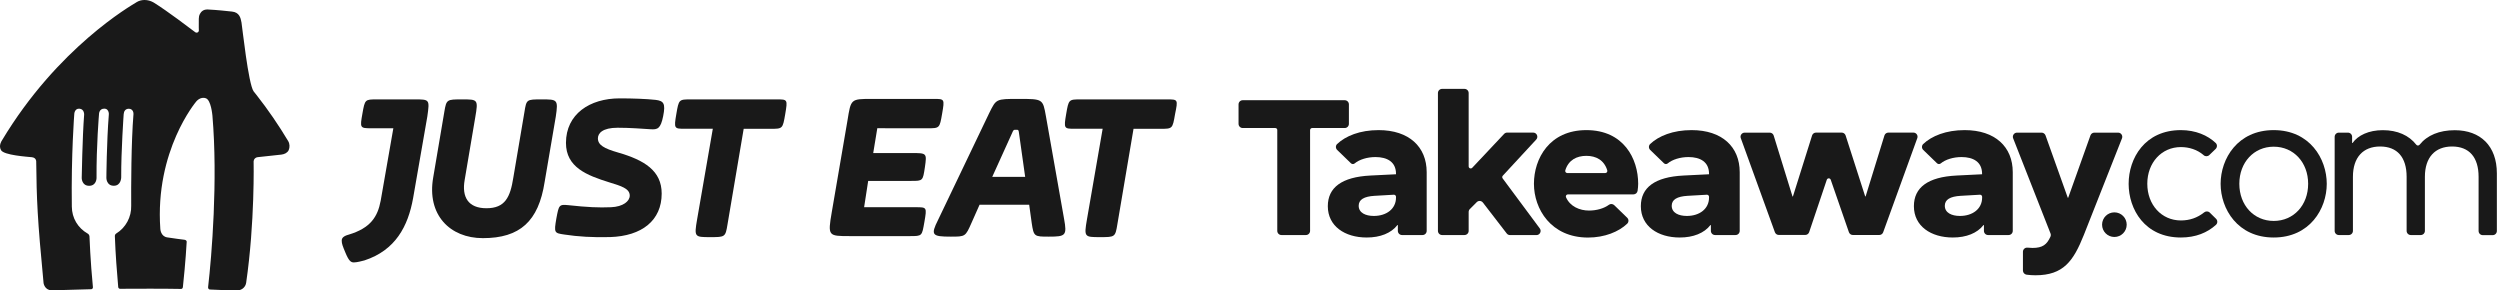
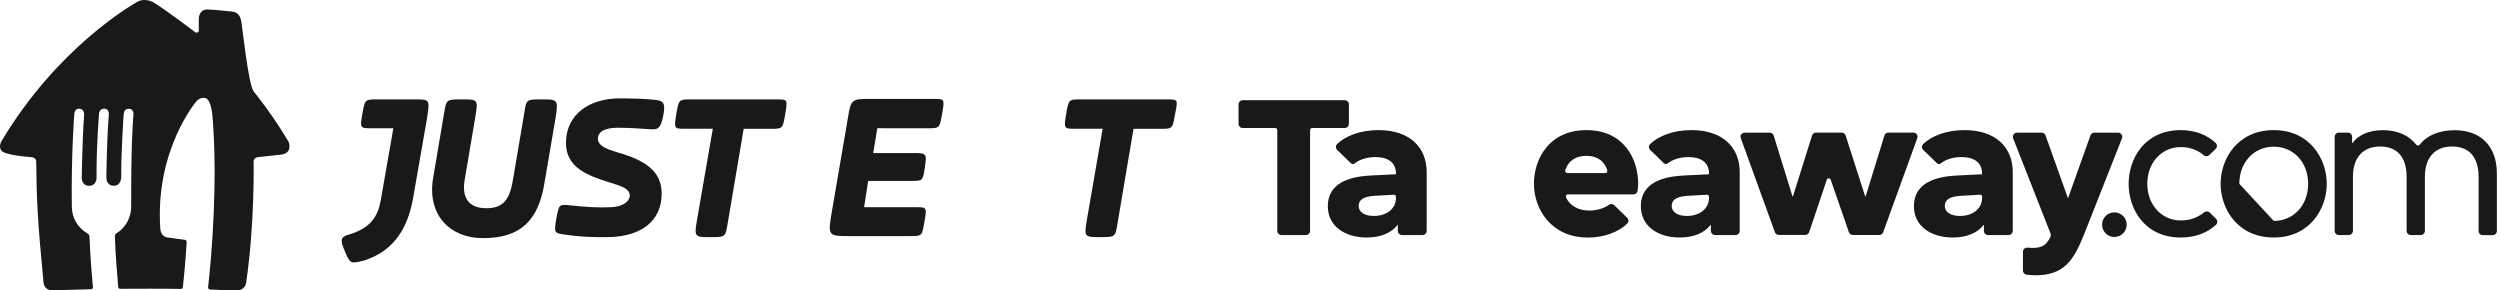
<svg xmlns="http://www.w3.org/2000/svg" width="551" height="64" viewBox="0 0 551 64" fill="none">
  <g clip-path="url(#clip0_5065_900)">
    <path d="M63.513 31.091C61.408 27.577 59.091 24.191 56.559 20.965L56.495 20.88L56.474 20.859C56.346 20.698 56.014 20.293 55.897 20.132C54.743 18.551 53.387 5.894 53.227 4.965C53.034 3.864 52.724 2.722 51.133 2.551C49.84 2.412 47.929 2.198 45.814 2.091C44.831 2.038 44.329 2.572 44.073 3.053C43.891 3.384 43.816 3.758 43.816 4.131C43.784 5.755 43.827 6.545 43.827 6.748C43.827 6.77 43.827 6.791 43.816 6.813C43.795 6.93 43.731 7.015 43.645 7.09C43.464 7.24 43.197 7.229 43.004 7.08C42 6.321 36.777 2.348 33.882 0.564C33.744 0.489 33.605 0.414 33.466 0.35C32.408 -0.12 31.18 -0.141 30.176 0.436C30.101 0.478 30.037 0.521 29.973 0.564C29.022 1.162 12.733 10.412 0.407 30.985C0.407 30.985 -0.362 32.063 0.215 33.068C0.77 34.221 6.153 34.552 7.019 34.648C7.991 34.755 7.98 35.546 7.98 35.546C8.076 43.995 8.226 48.086 9.604 62.409C9.604 62.409 9.828 63.905 11.302 63.98C11.9 64.012 14.122 63.883 20.029 63.745C20.253 63.766 20.456 63.606 20.477 63.381V63.275C19.911 57.432 19.73 52.369 19.719 52.081C19.708 51.867 19.516 51.557 19.324 51.482C17.145 50.233 15.852 48.054 15.831 45.543C15.671 33.975 16.375 25.088 16.375 25.088C16.375 25.088 16.44 23.86 17.529 23.956C18.608 24.052 18.544 25.27 18.544 25.27C18.159 30.258 18.01 39.241 18.01 39.241C18.01 39.241 18.01 40.95 19.644 40.95C21.278 40.95 21.278 39.241 21.278 39.241C21.225 32.213 21.823 25.142 21.823 25.142C21.823 25.142 21.823 23.945 22.977 23.945C23.607 23.945 23.842 24.373 23.938 24.725C23.991 24.907 24.002 25.099 23.981 25.291C23.5 31.38 23.447 39.231 23.447 39.231C23.447 39.231 23.447 40.94 25.081 40.94C26.715 40.94 26.715 39.092 26.715 39.092C26.683 33.26 27.26 25.152 27.26 25.152C27.313 24.522 27.623 23.967 28.403 23.967C29.364 23.999 29.439 24.918 29.418 25.152C28.905 31.476 28.894 41.175 28.916 45.33C28.99 47.829 27.719 50.179 25.594 51.482C25.401 51.611 25.295 51.846 25.316 52.081C25.455 55.926 25.775 60.198 26.053 63.253C26.064 63.456 26.224 63.627 26.427 63.648C28.061 63.648 31.201 63.627 33.167 63.627C36.328 63.627 37.589 63.648 39.907 63.681C40.163 63.681 40.291 63.488 40.313 63.221C40.911 57.688 41.124 53.672 41.146 53.319C41.178 52.924 40.697 52.849 40.697 52.849C39.971 52.753 38.273 52.55 36.831 52.315C35.389 52.081 35.335 50.435 35.335 50.435C34.117 33.164 43.229 22.397 43.229 22.397C43.229 22.397 44.137 21.2 45.397 21.67C46.508 22.087 46.796 25.281 46.818 25.473C48.035 39.775 46.657 56.449 45.867 63.253C45.835 63.531 45.963 63.755 46.219 63.809C46.529 63.862 52.009 64.044 52.511 63.99C53.398 63.894 54.113 63.221 54.252 62.335C56.196 48.951 55.897 35.535 55.897 35.535C55.94 35.054 56.313 34.68 56.794 34.638L62.039 34.072C62.722 33.975 63.31 33.698 63.62 33.11C63.897 32.469 63.876 31.7 63.513 31.091Z" fill="#191919" />
    <path d="M91.37 21.905H83.113C80.432 21.905 80.432 21.905 79.877 25.035C79.322 28.165 79.322 28.271 81.778 28.271H86.692L83.904 44.23C83.231 47.797 81.671 50.254 76.875 51.706C75.647 52.038 75.316 52.486 75.316 53.042C75.316 53.715 75.54 54.27 76.096 55.605C76.875 57.507 77.324 57.838 77.997 57.838C78.67 57.838 79.898 57.507 80.336 57.389C87.14 55.157 89.928 49.912 91.05 43.663L94.179 25.697C94.713 21.905 94.713 21.905 91.37 21.905Z" fill="#191919" />
    <path d="M119.377 21.905C116.033 21.905 116.033 21.905 115.585 24.693L113.128 39.199C112.455 43.439 111.344 45.896 107.211 45.896C103.194 45.896 101.742 43.439 102.415 39.647L104.754 25.815C105.427 21.905 105.309 21.905 101.848 21.905C98.505 21.905 98.388 21.905 97.939 24.586L95.482 39.092C94.03 47.349 99.167 52.486 106.42 52.486C114.57 52.486 118.693 48.801 120.039 40.096L122.496 25.697C123.062 21.905 122.838 21.905 119.377 21.905Z" fill="#191919" />
    <path d="M134.662 45.672C137.343 45.565 138.796 44.337 138.796 43.108C138.796 41.549 136.894 40.993 134.331 40.203C129.31 38.643 124.739 36.859 124.739 31.497C124.739 25.142 129.983 21.681 136.563 21.681C139.351 21.681 142.481 21.788 144.489 22.012C146.273 22.237 146.721 22.792 146.166 25.58C145.61 28.368 144.937 28.592 143.378 28.485C141.477 28.378 139.031 28.154 136.125 28.154C132.782 28.154 131.778 29.383 131.778 30.493C131.778 31.946 133.113 32.726 136.243 33.623C142.043 35.3 145.835 37.639 145.835 42.66C145.835 48.577 141.487 52.038 134.448 52.252C130.656 52.358 127.302 52.145 124.408 51.696C122.175 51.365 122.068 51.365 122.624 48.128C123.179 45.223 123.179 44.999 125.305 45.223C129.417 45.672 131.991 45.789 134.662 45.672Z" fill="#191919" />
    <path d="M171.16 21.905H152.297C149.616 21.905 149.616 21.905 149.061 25.142C148.505 28.378 148.612 28.378 150.962 28.378H157.104L153.643 48.352C152.97 52.262 153.087 52.262 156.548 52.262C159.785 52.262 159.892 52.262 160.34 49.474L163.908 28.389H169.825C172.506 28.389 172.506 28.389 173.062 25.152C173.607 21.905 173.607 21.905 171.16 21.905Z" fill="#191919" />
    <path d="M204.412 28.271C207.093 28.271 207.093 28.271 207.648 25.035C208.204 21.798 208.204 21.798 205.747 21.798H192.246C187.45 21.798 187.557 21.798 186.777 26.594L183.316 46.793C182.419 52.038 182.536 52.038 187.332 52.038H200.502C203.29 52.038 203.183 52.038 203.739 48.908C204.294 45.671 204.294 45.671 201.838 45.671H190.451L191.348 39.871H200.834C203.397 39.871 203.397 39.871 203.846 36.859C204.294 33.73 204.294 33.73 200.834 33.73H192.459L193.357 28.261L204.412 28.271Z" fill="#191919" />
-     <path d="M218.693 38.974L223.04 29.382C223.371 28.602 223.371 28.602 223.937 28.602C224.493 28.602 224.493 28.602 224.61 29.5L225.946 38.985H218.693V38.974ZM230.517 25.59C229.844 21.798 229.844 21.798 224.493 21.798C219.473 21.798 219.579 21.798 218.02 24.928L206.751 48.47C205.074 51.813 205.416 52.155 209.539 52.155C212.775 52.155 212.775 52.155 214.111 49.143L215.894 45.127H226.832L227.388 49.143C227.836 52.155 227.943 52.155 231.18 52.155C234.865 52.155 235.196 51.931 234.523 48.246L230.517 25.59Z" fill="#191919" />
    <path d="M257.189 21.905H238.219C235.538 21.905 235.538 21.905 234.982 25.142C234.427 28.378 234.534 28.378 236.883 28.378H243.025L239.565 48.352C238.892 52.262 239.009 52.262 242.47 52.262C245.706 52.262 245.813 52.262 246.262 49.474L249.829 28.389H255.747C258.428 28.389 258.428 28.389 258.983 25.152C259.646 21.905 259.646 21.905 257.189 21.905Z" fill="#191919" />
    <path d="M281.073 28.218H273.895C273.393 28.218 272.976 27.812 272.976 27.299V23.006C272.976 22.503 273.382 22.087 273.895 22.087H296.379C296.881 22.087 297.298 22.493 297.298 23.006V27.299C297.298 27.802 296.892 28.218 296.379 28.218H289.201C288.945 28.218 288.742 28.421 288.742 28.677V50.884C288.742 51.386 288.336 51.803 287.823 51.803H282.429C281.927 51.803 281.511 51.397 281.511 50.884V28.677C281.532 28.432 281.329 28.218 281.073 28.218Z" fill="#191919" />
    <path d="M292.651 45.447C292.651 41.335 295.717 39.006 302.062 38.686L307.68 38.408V38.312C307.68 35.663 305.715 34.616 303.162 34.616C301.346 34.616 299.605 35.15 298.558 36.026C298.323 36.218 297.981 36.197 297.757 35.994C297.041 35.3 295.567 33.868 294.713 33.046C294.339 32.683 294.339 32.085 294.713 31.732C296.582 29.97 299.712 28.677 303.845 28.677C310.564 28.677 314.441 32.373 314.441 37.949V50.884C314.441 51.386 314.036 51.803 313.523 51.803H309.005C308.503 51.803 308.086 51.397 308.086 50.884V49.602H307.99C306.623 51.386 304.198 52.347 301.228 52.347C296.39 52.347 292.651 49.837 292.651 45.447ZM307.68 43.535V43.375C307.68 43.108 307.456 42.905 307.199 42.916L302.927 43.161C300.641 43.3 299.455 43.984 299.455 45.351C299.455 46.9 300.961 47.594 302.788 47.594C305.576 47.594 307.68 46.045 307.68 43.535Z" fill="#191919" />
-     <path d="M322.773 51.803H317.838C317.336 51.803 316.92 51.397 316.92 50.884V20.506C316.92 20.004 317.325 19.587 317.838 19.587H322.773C323.275 19.587 323.692 19.993 323.692 20.506V36.667C323.692 37.084 324.194 37.287 324.482 36.977L331.51 29.511C331.681 29.329 331.927 29.222 332.173 29.222H337.909C338.71 29.222 339.126 30.173 338.582 30.76L331.211 38.729C331.062 38.889 331.051 39.135 331.179 39.316L339.372 50.35C339.821 50.948 339.393 51.813 338.635 51.813H332.814C332.525 51.813 332.258 51.685 332.087 51.461L326.832 44.646C326.49 44.208 325.849 44.165 325.465 44.561L323.959 46.067C323.788 46.238 323.692 46.473 323.692 46.718V50.905C323.692 51.386 323.275 51.803 322.773 51.803Z" fill="#191919" />
    <path d="M338.08 40.512C338.08 34.979 341.466 28.677 349.637 28.677C357.862 28.677 361.055 34.979 361.055 40.512C361.055 40.94 361.002 41.538 360.927 42.05C360.863 42.499 360.478 42.841 360.019 42.841H345.567C345.236 42.841 345.012 43.183 345.151 43.482C346.037 45.501 348.152 46.408 350.224 46.408C351.901 46.408 353.546 45.928 354.604 45.137C354.956 44.87 355.469 44.913 355.789 45.233L358.631 47.989C359.004 48.352 359.004 48.94 358.631 49.303C356.793 51.066 353.685 52.358 349.989 52.358C341.829 52.347 338.08 46.045 338.08 40.512ZM345.428 38.141H353.803C354.112 38.141 354.326 37.842 354.241 37.543C353.546 35.278 351.752 34.349 349.637 34.349C347.49 34.349 345.685 35.278 344.99 37.543C344.905 37.831 345.119 38.141 345.428 38.141Z" fill="#191919" />
    <path d="M384.533 29.233H390.045C390.451 29.233 390.803 29.49 390.921 29.874L395.065 43.301H395.161L399.38 29.863C399.498 29.479 399.85 29.223 400.256 29.223H405.907C406.302 29.223 406.654 29.479 406.772 29.853L411.087 43.29H411.183L415.328 29.863C415.445 29.479 415.798 29.223 416.204 29.223H421.715C422.346 29.223 422.794 29.853 422.57 30.451L415.05 51.194C414.922 51.558 414.58 51.793 414.196 51.793H408.364C407.979 51.793 407.626 51.547 407.498 51.173L403.493 39.616C403.354 39.199 402.766 39.21 402.628 39.616L398.74 51.162C398.611 51.536 398.27 51.782 397.874 51.782H392.042C391.658 51.782 391.316 51.536 391.188 51.184L383.668 30.44C383.454 29.863 383.892 29.233 384.533 29.233Z" fill="#191919" />
    <path d="M445.855 59.633V55.488C445.855 54.944 446.325 54.527 446.87 54.581C447.222 54.623 447.607 54.645 447.96 54.645C450.224 54.645 451.132 53.886 451.912 52.177C452.018 51.953 452.029 51.686 451.933 51.451L443.698 30.483C443.463 29.885 443.901 29.233 444.552 29.233H449.968C450.352 29.233 450.694 29.479 450.833 29.842L455.736 43.579H455.832L460.734 29.842C460.863 29.479 461.205 29.233 461.6 29.233H466.834C467.474 29.233 467.923 29.885 467.688 30.483L459.271 51.803C456.985 57.518 454.796 60.669 448.622 60.669C447.992 60.669 447.287 60.626 446.656 60.541C446.186 60.466 445.855 60.081 445.855 59.633Z" fill="#191919" />
    <path d="M469.152 40.512C469.152 34.894 472.719 28.677 480.666 28.677C483.903 28.677 486.562 29.82 488.336 31.508C488.709 31.86 488.699 32.459 488.336 32.822L486.926 34.178C486.584 34.509 486.05 34.52 485.697 34.21C484.287 32.971 482.461 32.416 480.666 32.416C476.415 32.416 473.264 35.844 473.264 40.502C473.264 45.159 476.415 48.587 480.666 48.587C482.589 48.587 484.277 48.021 485.804 46.804C486.167 46.515 486.691 46.526 487.032 46.857L488.421 48.224C488.795 48.598 488.784 49.207 488.389 49.559C486.509 51.269 483.945 52.347 480.666 52.347C472.709 52.347 469.152 46.131 469.152 40.512Z" fill="#191919" />
-     <path d="M489.425 40.512C489.425 34.979 493.174 28.677 501.121 28.677C509.068 28.677 512.817 34.979 512.817 40.512C512.817 46.045 509.068 52.347 501.121 52.347C493.174 52.347 489.425 46.045 489.425 40.512ZM501.132 48.694C505.522 48.694 508.716 45.223 508.716 40.512C508.716 35.802 505.522 32.33 501.132 32.33C496.742 32.33 493.548 35.802 493.548 40.512C493.548 45.223 496.742 48.694 501.132 48.694Z" fill="#191919" />
+     <path d="M489.425 40.512C489.425 34.979 493.174 28.677 501.121 28.677C509.068 28.677 512.817 34.979 512.817 40.512C512.817 46.045 509.068 52.347 501.121 52.347C493.174 52.347 489.425 46.045 489.425 40.512ZM501.132 48.694C505.522 48.694 508.716 45.223 508.716 40.512C508.716 35.802 505.522 32.33 501.132 32.33C496.742 32.33 493.548 35.802 493.548 40.512Z" fill="#191919" />
    <path d="M515.477 29.233H517.485C517.987 29.233 518.404 29.639 518.404 30.152V31.519H518.5C519.686 29.831 522.068 28.689 525.176 28.689C528.391 28.689 530.944 29.831 532.546 31.893C532.728 32.128 533.08 32.139 533.272 31.904C534.96 29.799 537.641 28.699 541.038 28.699C546.699 28.699 550.309 32.171 550.309 38.206V50.906C550.309 51.408 549.903 51.825 549.391 51.825H547.201C546.699 51.825 546.282 51.419 546.282 50.906V38.964C546.282 34.67 544.221 32.288 540.429 32.288C536.722 32.288 534.447 34.66 534.447 38.964V50.885C534.447 51.387 534.041 51.803 533.529 51.803H531.339C530.837 51.803 530.42 51.397 530.42 50.885V38.964C530.42 34.67 528.359 32.288 524.567 32.288C520.861 32.288 518.585 34.659 518.585 38.964V50.885C518.585 51.387 518.179 51.803 517.667 51.803H515.477C514.975 51.803 514.558 51.397 514.558 50.885V30.141C514.569 29.639 514.975 29.233 515.477 29.233Z" fill="#191919" />
    <path d="M361.643 45.447C361.643 41.335 364.708 39.006 371.053 38.686L376.672 38.408V38.312C376.672 35.663 374.706 34.616 372.153 34.616C370.338 34.616 368.596 35.15 367.55 36.026C367.315 36.218 366.973 36.197 366.749 35.994C366.033 35.3 364.559 33.868 363.704 33.046C363.33 32.683 363.33 32.085 363.704 31.732C365.574 29.97 368.703 28.677 372.837 28.677C379.556 28.677 383.433 32.373 383.433 37.949V50.884C383.433 51.386 383.027 51.803 382.514 51.803H377.996C377.494 51.803 377.078 51.397 377.078 50.884V49.602H376.981C375.614 51.386 373.189 52.347 370.22 52.347C365.381 52.347 361.643 49.837 361.643 45.447ZM376.672 43.535V43.375C376.672 43.108 376.447 42.905 376.191 42.916L371.918 43.161C369.633 43.3 368.447 43.984 368.447 45.351C368.447 46.9 369.953 47.594 371.78 47.594C374.567 47.594 376.672 46.045 376.672 43.535Z" fill="#191919" />
    <path d="M421.822 45.447C421.822 41.335 424.888 39.006 431.232 38.686L436.851 38.408V38.312C436.851 35.663 434.885 34.616 432.333 34.616C430.517 34.616 428.776 35.15 427.729 36.026C427.494 36.218 427.152 36.197 426.928 35.994C426.212 35.3 424.738 33.868 423.884 33.046C423.51 32.683 423.51 32.085 423.884 31.732C425.753 29.97 428.883 28.677 433.016 28.677C439.735 28.677 443.612 32.373 443.612 37.949V50.884C443.612 51.386 443.206 51.803 442.694 51.803H438.175C437.673 51.803 437.257 51.397 437.257 50.884V49.602H437.161C435.793 51.386 433.369 52.347 430.399 52.347C425.571 52.347 421.822 49.837 421.822 45.447ZM436.862 43.535V43.375C436.862 43.108 436.637 42.905 436.381 42.916L432.108 43.161C429.822 43.3 428.637 43.984 428.637 45.351C428.637 46.9 430.143 47.594 431.969 47.594C434.757 47.594 436.862 46.045 436.862 43.535Z" fill="#191919" />
    <path d="M466.011 52.23C467.51 52.23 468.724 51.015 468.724 49.517C468.724 48.018 467.51 46.804 466.011 46.804C464.513 46.804 463.298 48.018 463.298 49.517C463.298 51.015 464.513 52.23 466.011 52.23Z" fill="#191919" />
  </g>
  <defs>
    <clipPath id="clip0_5065_900">
      <rect width="551" height="64" fill="white" />
    </clipPath>
  </defs>
</svg>